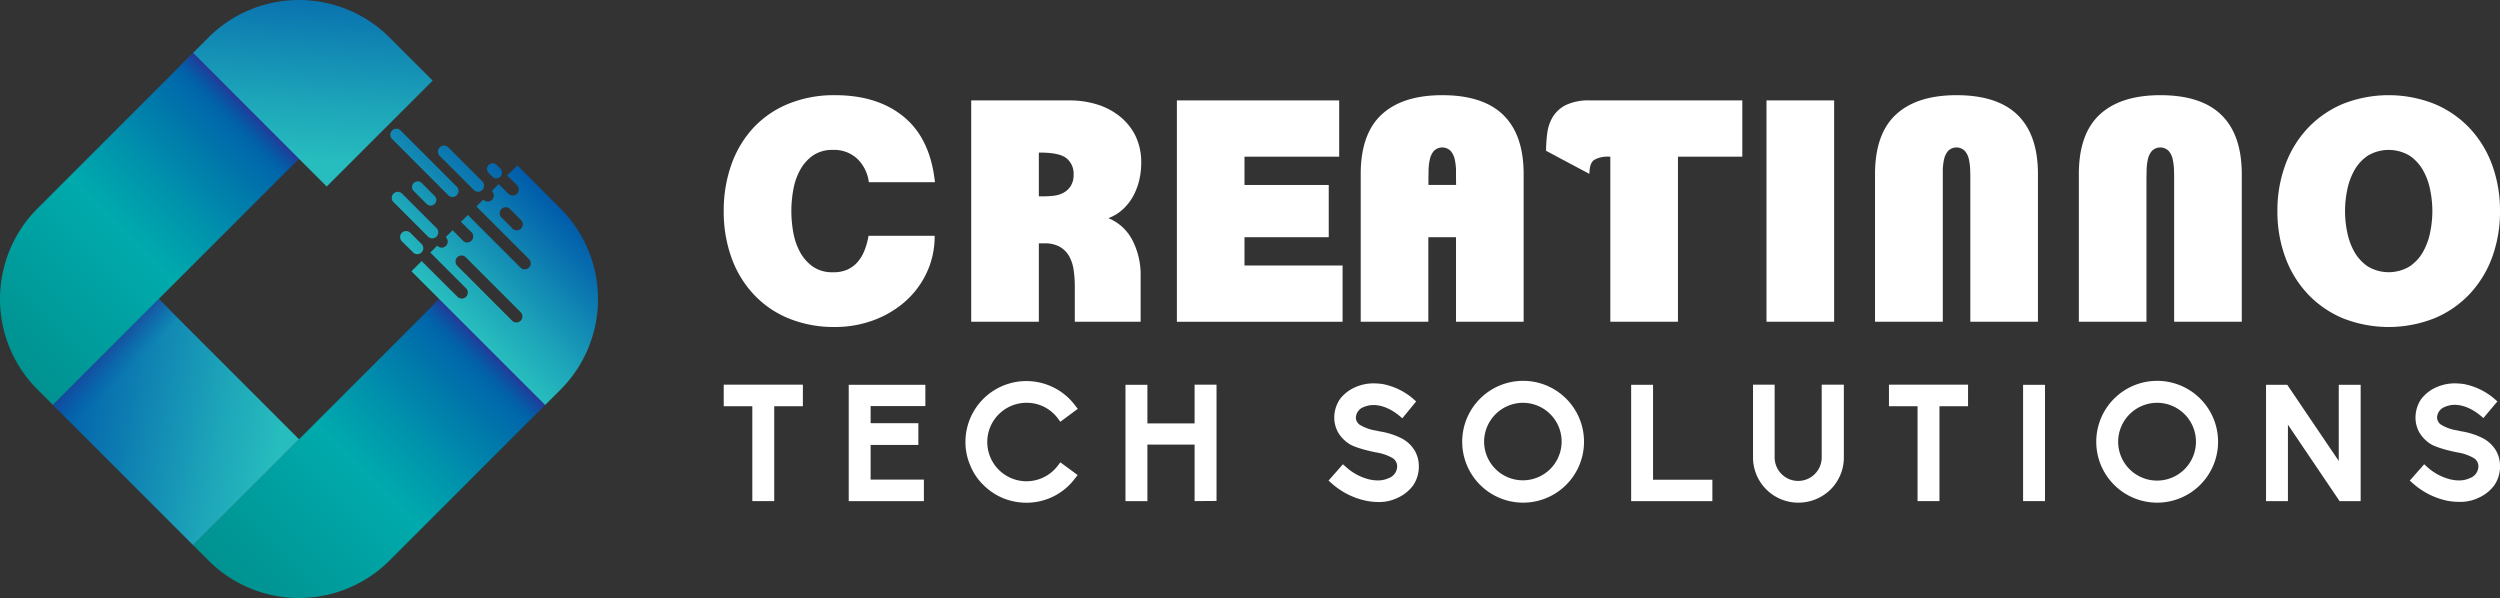
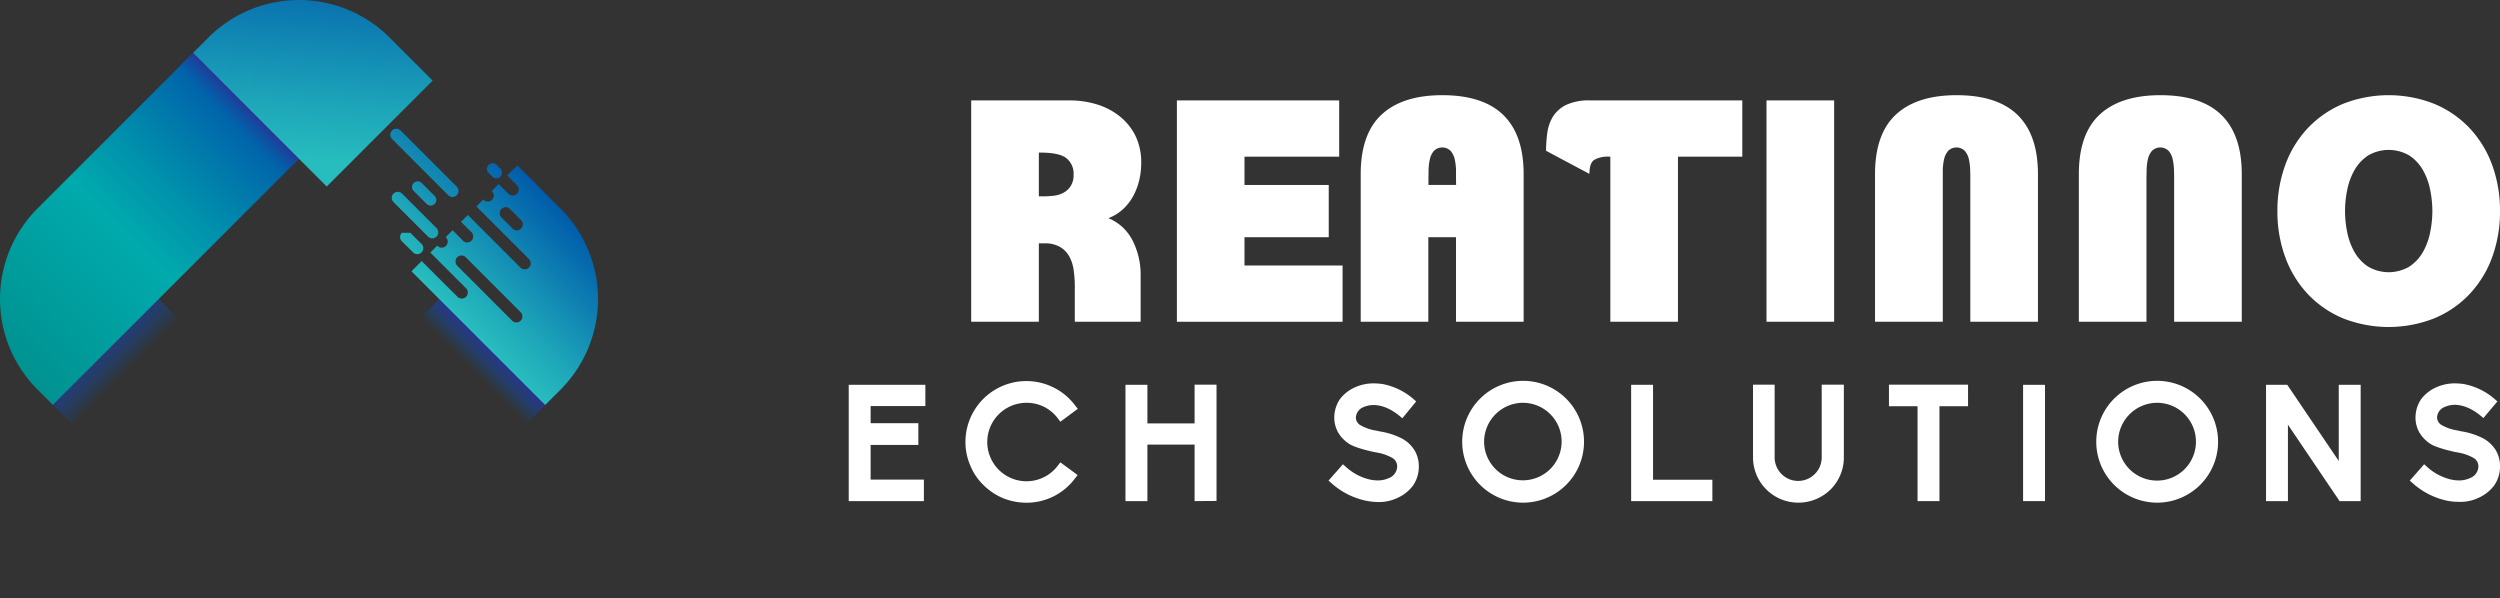
<svg xmlns="http://www.w3.org/2000/svg" xmlns:xlink="http://www.w3.org/1999/xlink" viewBox="0 0 903 216">
  <rect x="0" y="0" width="903" height="216" fill="#333333" stroke="none" />
  <defs>
    <style>.cls-1{isolation:isolate;}.cls-2{fill:url(#linear-gradient);}.cls-3,.cls-6,.cls-8{mix-blend-mode:multiply;}.cls-3{fill:url(#linear-gradient-2);}.cls-4{fill:url(#linear-gradient-3);}.cls-5{fill:url(#linear-gradient-4);}.cls-6{fill:url(#linear-gradient-5);}.cls-7{fill:url(#linear-gradient-6);}.cls-8{fill:url(#linear-gradient-7);}.cls-9{fill:url(#linear-gradient-8);}.cls-10{fill:url(#linear-gradient-9);}.cls-11{fill:url(#linear-gradient-10);}.cls-12{fill:url(#linear-gradient-11);}.cls-13{fill:url(#linear-gradient-12);}.cls-14{fill:url(#linear-gradient-13);}.cls-15{fill:url(#linear-gradient-14);}.cls-16{fill:#fff;}</style>
    <linearGradient id="linear-gradient" x1="-750.08" y1="1798.66" x2="-624.33" y2="1798.66" gradientTransform="translate(-652.58 -1586.19) rotate(-45)" gradientUnits="userSpaceOnUse">
      <stop offset="0" stop-color="#009290" />
      <stop offset="0.42" stop-color="#00a6a8" />
      <stop offset="0.5" stop-color="#00aaad" />
      <stop offset="0.67" stop-color="#0092ac" />
      <stop offset="1" stop-color="#005baa" />
    </linearGradient>
    <linearGradient id="linear-gradient-2" x1="-633.79" y1="1798.66" x2="-623.32" y2="1798.66" gradientTransform="translate(803.36 -1668.55)" gradientUnits="userSpaceOnUse">
      <stop offset="0" stop-color="#005baa" stop-opacity="0" />
      <stop offset="1" stop-color="#2e3192" />
    </linearGradient>
    <linearGradient id="linear-gradient-3" x1="-624.33" y1="1791.56" x2="-570.24" y2="1791.56" gradientTransform="translate(-652.58 -1586.19) rotate(-45)" gradientUnits="userSpaceOnUse">
      <stop offset="0" stop-color="#27bdbe" />
      <stop offset="0.28" stop-color="#1da5b9" />
      <stop offset="0.88" stop-color="#0568ad" />
      <stop offset="1" stop-color="#005baa" />
    </linearGradient>
    <linearGradient id="linear-gradient-4" x1="-700.9" y1="1767.48" x2="-748.9" y2="1698.75" gradientTransform="translate(786.58 -1583.33)" xlink:href="#linear-gradient-3" />
    <linearGradient id="linear-gradient-5" x1="-723.04" y1="1710.34" x2="-723.04" y2="1694.8" gradientTransform="translate(765.78 -1574.71)" xlink:href="#linear-gradient-2" />
    <linearGradient id="linear-gradient-6" x1="-750.08" y1="1672.91" x2="-624.33" y2="1672.91" xlink:href="#linear-gradient" />
    <linearGradient id="linear-gradient-7" x1="-633.79" y1="1672.91" x2="-623.32" y2="1672.91" gradientTransform="translate(714.45 -1631.72)" xlink:href="#linear-gradient-2" />
    <linearGradient id="linear-gradient-8" x1="-623.37" y1="1702.39" x2="-566.25" y2="1653.38" xlink:href="#linear-gradient-3" />
    <linearGradient id="linear-gradient-9" x1="-624.33" y1="1740.82" x2="-570.35" y2="1740.82" xlink:href="#linear-gradient-3" />
    <linearGradient id="linear-gradient-10" x1="-624.33" y1="1750" x2="-570.35" y2="1750" xlink:href="#linear-gradient-3" />
    <linearGradient id="linear-gradient-11" x1="-624.33" y1="1743.93" x2="-570.35" y2="1743.93" xlink:href="#linear-gradient-3" />
    <linearGradient id="linear-gradient-12" x1="-624.33" y1="1743.93" x2="-570.35" y2="1743.93" xlink:href="#linear-gradient-3" />
    <linearGradient id="linear-gradient-13" x1="-624.33" y1="1753" x2="-570.35" y2="1753" xlink:href="#linear-gradient-3" />
    <linearGradient id="linear-gradient-14" x1="-624.33" y1="1733" x2="-570.35" y2="1733" xlink:href="#linear-gradient-3" />
  </defs>
  <g class="cls-1">
    <g id="Layer_1" data-name="Layer 1">
-       <path class="cls-2" d="M158.67,108l38.25,38.24-56.25,56.25a46.26,46.26,0,0,1-65.34,0l-5.57-5.57Z" />
      <rect class="cls-3" x="169.57" y="103.07" width="10.48" height="54.09" transform="translate(-40.8 161.72) rotate(-45)" />
      <path class="cls-4" d="M183.21,63.38l3.52,3.52a2.18,2.18,0,0,1,.64,1.55,2.13,2.13,0,0,1-.64,1.53,2.18,2.18,0,0,1-3.08,0l-3.52-3.52L177.64,69l.09.09a2.18,2.18,0,0,1,.64,1.54,2.22,2.22,0,0,1-.64,1.54,2.19,2.19,0,0,1-3.08,0l-.09-.09-2.48,2.49,19,19a2.18,2.18,0,0,1-1.54,3.71,2.14,2.14,0,0,1-1.54-.64l-19-19-2.49,2.48L170,83.6A2.18,2.18,0,1,1,167,86.68l-3.52-3.52L161,85.65l.08.08a2.17,2.17,0,0,1,0,3.08,2.17,2.17,0,0,1-3.07,0l-.09-.08-2.49,2.49,12.91,12.9a2.18,2.18,0,0,1-1.54,3.72,2.14,2.14,0,0,1-1.54-.64L152.3,94.29,148.63,98l48.29,48.28,5.57-5.57a46.26,46.26,0,0,0,0-65.34L186.88,59.72Zm4.85,49.38a2.17,2.17,0,1,1-3.07,3.08L165.17,96a2.17,2.17,0,1,1,3.07-3.08Zm0-33.42A2.18,2.18,0,1,1,185,82.42l-3.79-3.79a2.18,2.18,0,1,1,3.08-3.08Z" />
-       <rect class="cls-5" x="36.5" y="116.63" width="54.09" height="71.66" transform="translate(-89.19 89.58) rotate(-45)" />
      <rect class="cls-6" x="15.7" y="123.89" width="54.09" height="15.55" transform="translate(-80.58 68.79) rotate(-45)" />
      <path class="cls-7" d="M69.76,19.08,108,57.33,19.08,146.24l-5.57-5.57a46.26,46.26,0,0,1,0-65.34Z" />
      <rect class="cls-8" x="80.65" y="14.15" width="10.48" height="54.09" transform="translate(-3.97 72.8) rotate(-45)" />
      <path class="cls-9" d="M140.67,13.51l15.61,15.61L118,67.37,69.76,19.08l5.57-5.57A46.26,46.26,0,0,1,140.67,13.51Z" />
      <path class="cls-10" d="M149.45,66.1a2,2,0,0,0,0,2.89l4.68,4.68A2,2,0,0,0,157,70.78l-4.68-4.68A2,2,0,0,0,149.45,66.1Z" />
-       <path class="cls-11" d="M145.16,84.08a2.17,2.17,0,0,0,0,3.07L149,90.94A2.17,2.17,0,1,0,152,87.87l-3.79-3.79A2.18,2.18,0,0,0,145.16,84.08Z" />
+       <path class="cls-11" d="M145.16,84.08a2.17,2.17,0,0,0,0,3.07L149,90.94A2.17,2.17,0,1,0,152,87.87l-3.79-3.79Z" />
      <path class="cls-12" d="M142.14,69.92a2.18,2.18,0,0,0,0,3.08l12.38,12.38a2.18,2.18,0,1,0,3.08-3.08L145.22,69.92A2.18,2.18,0,0,0,142.14,69.92Z" />
-       <path class="cls-13" d="M158.83,53.22a2.18,2.18,0,0,0,0,3.08l12.39,12.38a2.18,2.18,0,0,0,3.08-3.08L161.91,53.22A2.18,2.18,0,0,0,158.83,53.22Z" />
      <path class="cls-14" d="M176.52,59.59a2,2,0,0,0,0,2.88l1.35,1.35a2,2,0,1,0,2.88-2.89l-1.34-1.34A2,2,0,0,0,176.52,59.59Z" />
      <path class="cls-15" d="M141.62,47.13a2.18,2.18,0,0,0,0,3.08l20.22,20.23a2.18,2.18,0,1,0,3.08-3.08L144.7,47.13A2.18,2.18,0,0,0,141.62,47.13Z" />
-       <path class="cls-16" d="M337.59,85.13a30.7,30.7,0,0,1-2.95,13.55,32,32,0,0,1-7.94,10.44,36.08,36.08,0,0,1-11.49,6.66,40,40,0,0,1-13.6,2.33A43.18,43.18,0,0,1,284.84,115a35.84,35.84,0,0,1-12.65-8.72,38.19,38.19,0,0,1-8-13.27,48.83,48.83,0,0,1-2.78-16.76,49.44,49.44,0,0,1,2.78-16.83,38.36,38.36,0,0,1,7.94-13.27,35.76,35.76,0,0,1,12.66-8.66,43.54,43.54,0,0,1,16.82-3.11q15.43,0,24.93,7.89T337.7,65.81H313.82a14.07,14.07,0,0,0-4.16-8.44,12.12,12.12,0,0,0-8.72-3.22,12.3,12.3,0,0,0-7.44,2.11,15.59,15.59,0,0,0-4.6,5.33,23.12,23.12,0,0,0-2.39,7.11,42.87,42.87,0,0,0,0,15.1,23.06,23.06,0,0,0,2.39,7.1,15.49,15.49,0,0,0,4.6,5.33,12.3,12.3,0,0,0,7.44,2.11,12.1,12.1,0,0,0,5.22-1,11.08,11.08,0,0,0,3.72-2.83,14.74,14.74,0,0,0,2.44-4.22,25.51,25.51,0,0,0,1.39-5.11h23.88Z" />
      <path class="cls-16" d="M412.21,58.92a27.37,27.37,0,0,1-.72,6.17,23.72,23.72,0,0,1-2.17,5.72,18.74,18.74,0,0,1-3.72,4.77,15.72,15.72,0,0,1-5.27,3.22,16.83,16.83,0,0,1,5.21,3.33A17.43,17.43,0,0,1,409.15,87,27.12,27.12,0,0,1,412,98.9v17.32H388.22V103.45a42,42,0,0,0-.39-5.72,14.54,14.54,0,0,0-1.55-5,9.16,9.16,0,0,0-3.33-3.5,10.81,10.81,0,0,0-5.72-1.33h-2v28.31H350.8V36.27h35.53a33.36,33.36,0,0,1,9.89,1.44A24.89,24.89,0,0,1,404.43,42a20.84,20.84,0,0,1,5.67,7A22,22,0,0,1,412.21,58.92ZM387.78,63a7.07,7.07,0,0,0-2.56-5.83q-2.55-2.06-9.55-2.05h-.44V70.92H377a33.65,33.65,0,0,0,3.6-.22,9.61,9.61,0,0,0,3.5-1.06,7.26,7.26,0,0,0,2.61-2.39A7.42,7.42,0,0,0,387.78,63Z" />
      <path class="cls-16" d="M425.09,116.22V36.27h58.62V56.59h-34.2V66.81h30.43V85.68H449.51V95.9h35.43v20.32Z" />
      <path class="cls-16" d="M525.91,116.22V85.68h-10v30.54H491.49V62.92q0-14.55,7.55-21.54t21.88-7q14.76,0,22.09,7.17t7.33,21.37v53.3Zm0-51.75c0-.81,0-1.86,0-3.16a20.35,20.35,0,0,0-.45-3.72A7.14,7.14,0,0,0,524,54.54a4.29,4.29,0,0,0-6.11,0,7.14,7.14,0,0,0-1.44,3.05,20.35,20.35,0,0,0-.45,3.72c0,1.3-.05,2.35-.05,3.16v2.34h10Z" />
      <path class="cls-16" d="M606.08,56.59v59.63H581.65V56.59h-.44a9.75,9.75,0,0,0-5.39,1.17c-1.15.77-1.72,2.46-1.72,5.05l-15.66-8.33a47.63,47.63,0,0,1,.45-6.49,15,15,0,0,1,2.05-5.89,11.72,11.72,0,0,1,4.78-4.22,19.21,19.21,0,0,1,8.6-1.61h55V56.59Z" />
      <path class="cls-16" d="M638.06,116.22V36.27h24.43v79.95Z" />
      <path class="cls-16" d="M711.68,116.22V64.47c0-.81,0-1.86-.06-3.16a20.36,20.36,0,0,0-.44-3.72,7,7,0,0,0-1.45-3.05,4.27,4.27,0,0,0-6.1,0,6.91,6.91,0,0,0-1.44,3.05,19.51,19.51,0,0,0-.45,3.72c0,1.3,0,2.35,0,3.16v51.75H677.26V62.92q0-14.55,7.55-21.54t21.87-7q14.77,0,22.1,7.17t7.33,21.37v53.3Z" />
      <path class="cls-16" d="M785.3,116.22V64.47c0-.81,0-1.86-.06-3.16a21.27,21.27,0,0,0-.44-3.72,7,7,0,0,0-1.45-3.05,4.27,4.27,0,0,0-6.1,0,7,7,0,0,0-1.45,3.05,19.52,19.52,0,0,0-.44,3.72c0,1.3-.06,2.35-.06,3.16v51.75H750.88V62.92q0-14.55,7.54-21.54t21.88-7q14.78,0,22.1,7.17t7.33,21.37v53.3Z" />
      <path class="cls-16" d="M903,76.25a47.82,47.82,0,0,1-2.83,16.65,38.84,38.84,0,0,1-8.11,13.27,37.07,37.07,0,0,1-12.71,8.77,44.92,44.92,0,0,1-33.15,0,37.25,37.25,0,0,1-12.66-8.77,38.66,38.66,0,0,1-8.1-13.27,47.6,47.6,0,0,1-2.84-16.65,47.65,47.65,0,0,1,2.84-16.66,38.66,38.66,0,0,1,8.1-13.27,37.39,37.39,0,0,1,12.66-8.77,44.92,44.92,0,0,1,33.15,0,37.21,37.21,0,0,1,12.71,8.77,38.84,38.84,0,0,1,8.11,13.27A47.88,47.88,0,0,1,903,76.25Zm-24.43,0a39.17,39.17,0,0,0-.78-7.61,23.43,23.43,0,0,0-2.61-7.16,15.54,15.54,0,0,0-4.88-5.28,14.74,14.74,0,0,0-15,0,15.54,15.54,0,0,0-4.88,5.28,23.69,23.69,0,0,0-2.61,7.16,37.46,37.46,0,0,0,0,15.21A23.75,23.75,0,0,0,850.42,91a15.6,15.6,0,0,0,4.88,5.27,14.74,14.74,0,0,0,15,0A15.6,15.6,0,0,0,875.18,91a23.49,23.49,0,0,0,2.61-7.17A39.07,39.07,0,0,0,878.57,76.25Z" />
-       <path class="cls-16" d="M271.74,181V146.73H261.41v-7.79H290v7.79H279.65V181Z" />
      <path class="cls-16" d="M306.56,181v-42h27.68v7.67H314.47v6.2h17.24v7.85H314.47v12.51h19.24V181Z" />
      <path class="cls-16" d="M362.21,179.9a22.32,22.32,0,0,1-7-4.72,20.32,20.32,0,0,1-4.72-7,21.2,21.2,0,0,1-1.77-8.56A22,22,0,0,1,380.63,140a21.62,21.62,0,0,1,7.73,6.49l.94,1.18L383,152.34l-.89-1.18a13.9,13.9,0,0,0-11.33-5.67,14.17,14.17,0,1,0,11.33,22.67L383,167l6.26,4.6-.95,1.18a21.79,21.79,0,0,1-17.53,8.8A22.4,22.4,0,0,1,362.21,179.9Z" />
      <path class="cls-16" d="M431.49,181V160.6H414.44V181h-7.92v-42h7.92v13.93h17.05V138.94h7.92v42Z" />
      <path class="cls-16" d="M493.33,180.85A27.05,27.05,0,0,1,481,174.59l-1.13-1,5.2-5.9,1.12,1a19.37,19.37,0,0,0,8.68,4.54h.06a13.3,13.3,0,0,0,2.66.3,9.29,9.29,0,0,0,4-.83,4.59,4.59,0,0,0,3.07-4.31,3.52,3.52,0,0,0-2-3.12,17.1,17.1,0,0,0-5.49-1.84c-.71-.11-6.73-1.35-9.5-2.89a12.54,12.54,0,0,1-4.25-4.19,11,11,0,0,1-1.48-5.66,11.92,11.92,0,0,1,2.07-6.56,14,14,0,0,1,5.19-4.13,16.4,16.4,0,0,1,7-1.53,28.67,28.67,0,0,1,3.13.23A23.92,23.92,0,0,1,510.39,144l1.13,1-5,6.08-1.12-.95c-3.84-3.12-7.15-3.83-9.27-3.83a9,9,0,0,0-3.66.76,4.28,4.28,0,0,0-2.72,3.6,3.19,3.19,0,0,0,1.6,2.9,16.26,16.26,0,0,0,5.55,1.95c.35.05.82.17,1.3.29a26.74,26.74,0,0,1,8.08,2.54,12,12,0,0,1,4.61,4.25,11,11,0,0,1,1.59,5.84,11.91,11.91,0,0,1-2.13,7,14.36,14.36,0,0,1-5.49,4.37,15.32,15.32,0,0,1-7.25,1.53A22.29,22.29,0,0,1,493.33,180.85Z" />
      <path class="cls-16" d="M528.15,159.66a22,22,0,1,1,22,21.9A22,22,0,0,1,528.15,159.66Zm7.91,0a14,14,0,1,0,14.05-14.17A14.09,14.09,0,0,0,536.06,159.66Z" />
      <path class="cls-16" d="M589.17,181v-42h7.91v34.29h21.43V181Z" />
      <path class="cls-16" d="M633.19,165.21V138.94H641v26.27a8.5,8.5,0,1,0,17,0V138.94H666v26.27a16.29,16.29,0,0,1-4.78,11.57,16.54,16.54,0,0,1-11.63,4.78A16.35,16.35,0,0,1,633.19,165.21Z" />
      <path class="cls-16" d="M692.62,181V146.73H682.29v-7.79h28.57v7.79H700.53V181Z" />
      <path class="cls-16" d="M730.74,181v-42h7.91v42Z" />
      <path class="cls-16" d="M757.17,159.66a22,22,0,1,1,22,21.9A22,22,0,0,1,757.17,159.66Zm7.91,0a14.05,14.05,0,1,0,14-14.17A14.1,14.1,0,0,0,765.08,159.66Z" />
      <path class="cls-16" d="M845.05,181,826.4,153.4V181h-7.91v-42h7.67l18.6,27.5v-27.5h7.91v42Z" />
      <path class="cls-16" d="M883.87,180.85a27,27,0,0,1-12.33-6.26l-1.12-1,5.19-5.9,1.12,1a19.37,19.37,0,0,0,8.68,4.54h.06a13.3,13.3,0,0,0,2.66.3,9.29,9.29,0,0,0,4-.83,4.59,4.59,0,0,0,3.07-4.31,3.52,3.52,0,0,0-2-3.12,17.1,17.1,0,0,0-5.49-1.84c-.71-.11-6.73-1.35-9.5-2.89a12.54,12.54,0,0,1-4.25-4.19,10.9,10.9,0,0,1-1.48-5.66,11.92,11.92,0,0,1,2.07-6.56,14,14,0,0,1,5.19-4.13,16.4,16.4,0,0,1,7-1.53,28.49,28.49,0,0,1,3.13.23A23.92,23.92,0,0,1,900.93,144l1.13,1L897,151l-1.12-.95c-3.84-3.12-7.14-3.83-9.27-3.83A9,9,0,0,0,883,147a4.27,4.27,0,0,0-2.72,3.6,3.19,3.19,0,0,0,1.6,2.9,16.26,16.26,0,0,0,5.55,1.95c.35.05.82.17,1.29.29a26.62,26.62,0,0,1,8.09,2.54,12,12,0,0,1,4.61,4.25,11,11,0,0,1,1.59,5.84,11.91,11.91,0,0,1-2.13,7,14.32,14.32,0,0,1-5.48,4.37,15.39,15.39,0,0,1-7.26,1.53A22.29,22.29,0,0,1,883.87,180.85Z" />
    </g>
  </g>
</svg>